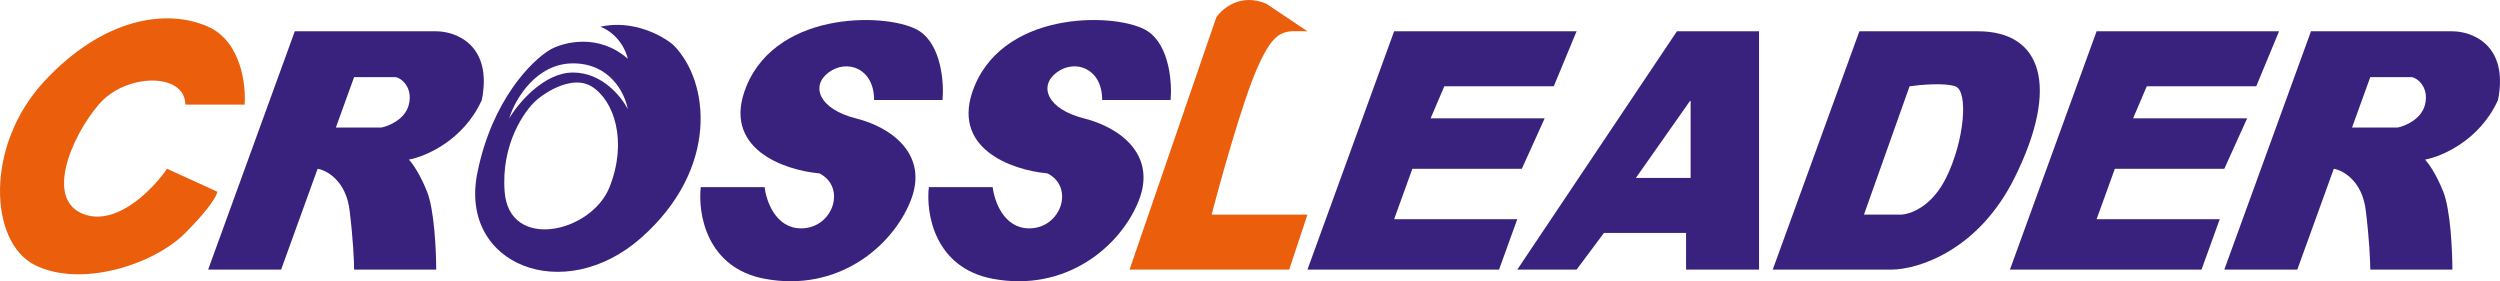
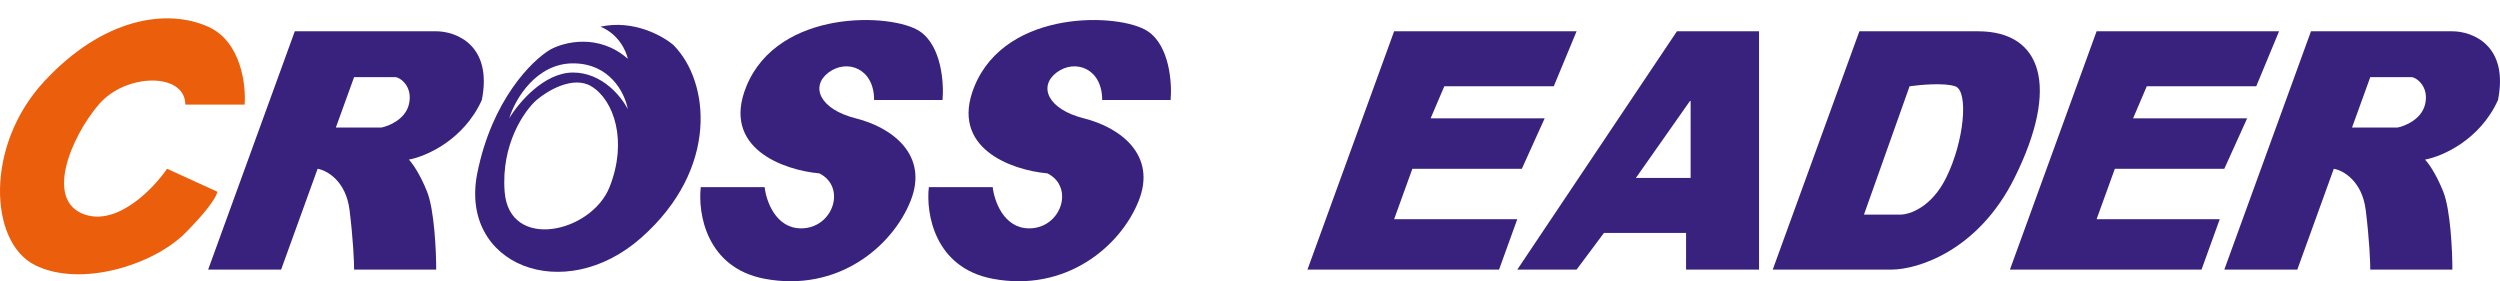
<svg xmlns="http://www.w3.org/2000/svg" width="240" height="27" viewBox="0 0 240 27" fill="none">
  <path d="M23.484 10.043H17.792C17.792 6.962 12.099 6.963 9.471 10.043C6.844 13.122 4.217 19.282 8.158 20.602C11.311 21.658 14.726 18.109 16.04 16.202L20.857 18.402C20.857 18.696 20.244 19.898 17.792 22.362C14.726 25.442 7.72 27.642 3.341 25.442C-1.038 23.242 -1.476 14.002 4.217 7.843C9.909 1.683 16.04 0.803 19.981 2.563C23.134 3.971 23.63 8.136 23.484 10.043Z" fill="#EB5E0C" />
-   <path d="M108.438 25.882L116.758 1.683C117.342 0.803 119.122 -0.693 121.575 0.363L125.516 3.003C123.326 3.003 122.451 2.563 120.699 6.523C119.298 9.691 117.196 17.229 116.32 20.602H125.516L123.764 25.882H108.438Z" fill="#EB5E0C" />
  <path d="M95.3 17.962H89.17C88.878 20.456 89.695 25.706 95.3 26.762C102.307 28.082 107.562 23.682 109.313 19.282C111.065 14.883 107.562 12.243 104.058 11.363C100.555 10.483 99.679 8.283 101.431 6.963C103.183 5.643 105.81 6.523 105.81 9.603H112.379C112.524 7.99 112.291 4.411 110.189 3.003C107.562 1.243 96.614 0.803 93.549 8.283C91.096 14.267 97.198 16.349 100.555 16.643C103.183 17.963 101.869 21.922 98.803 21.922C96.351 21.922 95.446 19.282 95.3 17.962Z" fill="#39227D" />
  <path d="M192.953 25.882L201.273 3.004H218.789L216.6 8.283H206.09L204.776 11.363H215.724L213.534 16.203L203.025 16.203L201.273 21.042H213.096L211.345 25.882H192.953Z" fill="#39227D" />
  <path fill-rule="evenodd" clip-rule="evenodd" d="M221.854 3.004L213.534 25.882H220.541L224.044 16.203C224.92 16.349 226.759 17.347 227.109 20.163C227.46 22.979 227.547 25.149 227.547 25.882H235.429C235.429 24.122 235.254 20.163 234.554 18.403C233.853 16.643 233.094 15.616 232.802 15.323C234.408 15.03 238.057 13.475 239.808 9.603C240.859 4.323 237.327 3.004 235.429 3.004H221.854ZM225.795 12.243L227.547 7.403H231.488C231.926 7.403 233.24 8.283 232.802 10.043C232.452 11.451 230.904 12.096 230.175 12.243H225.795Z" fill="#39227D" />
  <path d="M133.836 3.003L125.516 25.882H143.908L145.659 21.042H133.836L135.587 16.203L146.097 16.202L148.287 11.363H137.339L138.653 8.283H149.162L151.352 3.003H133.836Z" fill="#39227D" />
  <path fill-rule="evenodd" clip-rule="evenodd" d="M145.659 25.882L160.986 3.003H168.868V25.882H161.862V22.362H153.979L151.352 25.882H145.659ZM162.3 9.603L157.045 17.082H162.3V9.603Z" fill="#39227D" />
  <path fill-rule="evenodd" clip-rule="evenodd" d="M178.502 3.003L170.182 25.882H181.567C184.049 25.882 189.887 24.122 193.391 17.082C197.77 8.283 196.018 3.003 189.887 3.003H178.502ZM178.94 20.602L183.319 8.283C184.341 8.136 186.647 7.931 187.698 8.283C189.012 8.723 188.574 13.562 186.822 17.082C185.421 19.898 183.319 20.602 182.443 20.602H178.94Z" fill="#39227D" />
  <path d="M67.275 17.962H73.405C73.551 19.282 74.456 21.922 76.908 21.922C79.974 21.922 81.287 17.963 78.66 16.643C75.303 16.349 69.201 14.267 71.653 8.283C74.719 0.803 85.666 1.243 88.294 3.003C90.396 4.411 90.629 7.99 90.483 9.603H83.915C83.915 6.523 81.287 5.643 79.536 6.963C77.784 8.283 78.66 10.483 82.163 11.363C85.666 12.243 89.17 14.883 87.418 19.282C85.666 23.682 80.412 28.082 73.405 26.762C67.8 25.706 66.983 20.456 67.275 17.962Z" fill="#39227D" />
  <path fill-rule="evenodd" clip-rule="evenodd" d="M52.824 4.763C51.072 5.79 47.218 9.603 45.817 16.643C44.066 25.442 54.137 29.402 61.582 22.802C69.026 16.203 68.15 7.843 64.647 4.323C63.625 3.443 60.794 1.859 57.641 2.563C59.392 3.267 60.122 4.91 60.268 5.643C57.465 3.179 54.137 4.03 52.824 4.763ZM48.445 18.403C48.094 13.827 50.342 10.63 51.51 9.603C52.532 8.723 55.013 7.227 56.765 8.283C58.954 9.603 60.268 13.563 58.516 17.962C56.765 22.362 48.883 24.122 48.445 18.403ZM55.013 6.963C52.211 6.963 49.758 9.896 48.883 11.363C49.466 9.456 51.51 6.083 55.013 6.083C58.516 6.083 59.976 8.87 60.268 10.483C59.684 9.31 57.816 6.963 55.013 6.963Z" fill="#39227D" />
  <path fill-rule="evenodd" clip-rule="evenodd" d="M28.301 3.003L19.981 25.882H26.987L30.491 16.203C31.366 16.349 33.206 17.347 33.556 20.163C33.906 22.978 33.994 25.149 33.994 25.882H41.876C41.876 24.122 41.701 20.163 41 18.403C40.3 16.643 39.541 15.616 39.249 15.323C40.854 15.03 44.504 13.475 46.255 9.603C47.306 4.323 43.774 3.003 41.876 3.003H28.301ZM32.242 12.243L33.994 7.403H37.935C38.373 7.403 39.687 8.283 39.249 10.043C38.898 11.45 37.351 12.096 36.621 12.243H32.242Z" fill="#39227D" />
</svg>